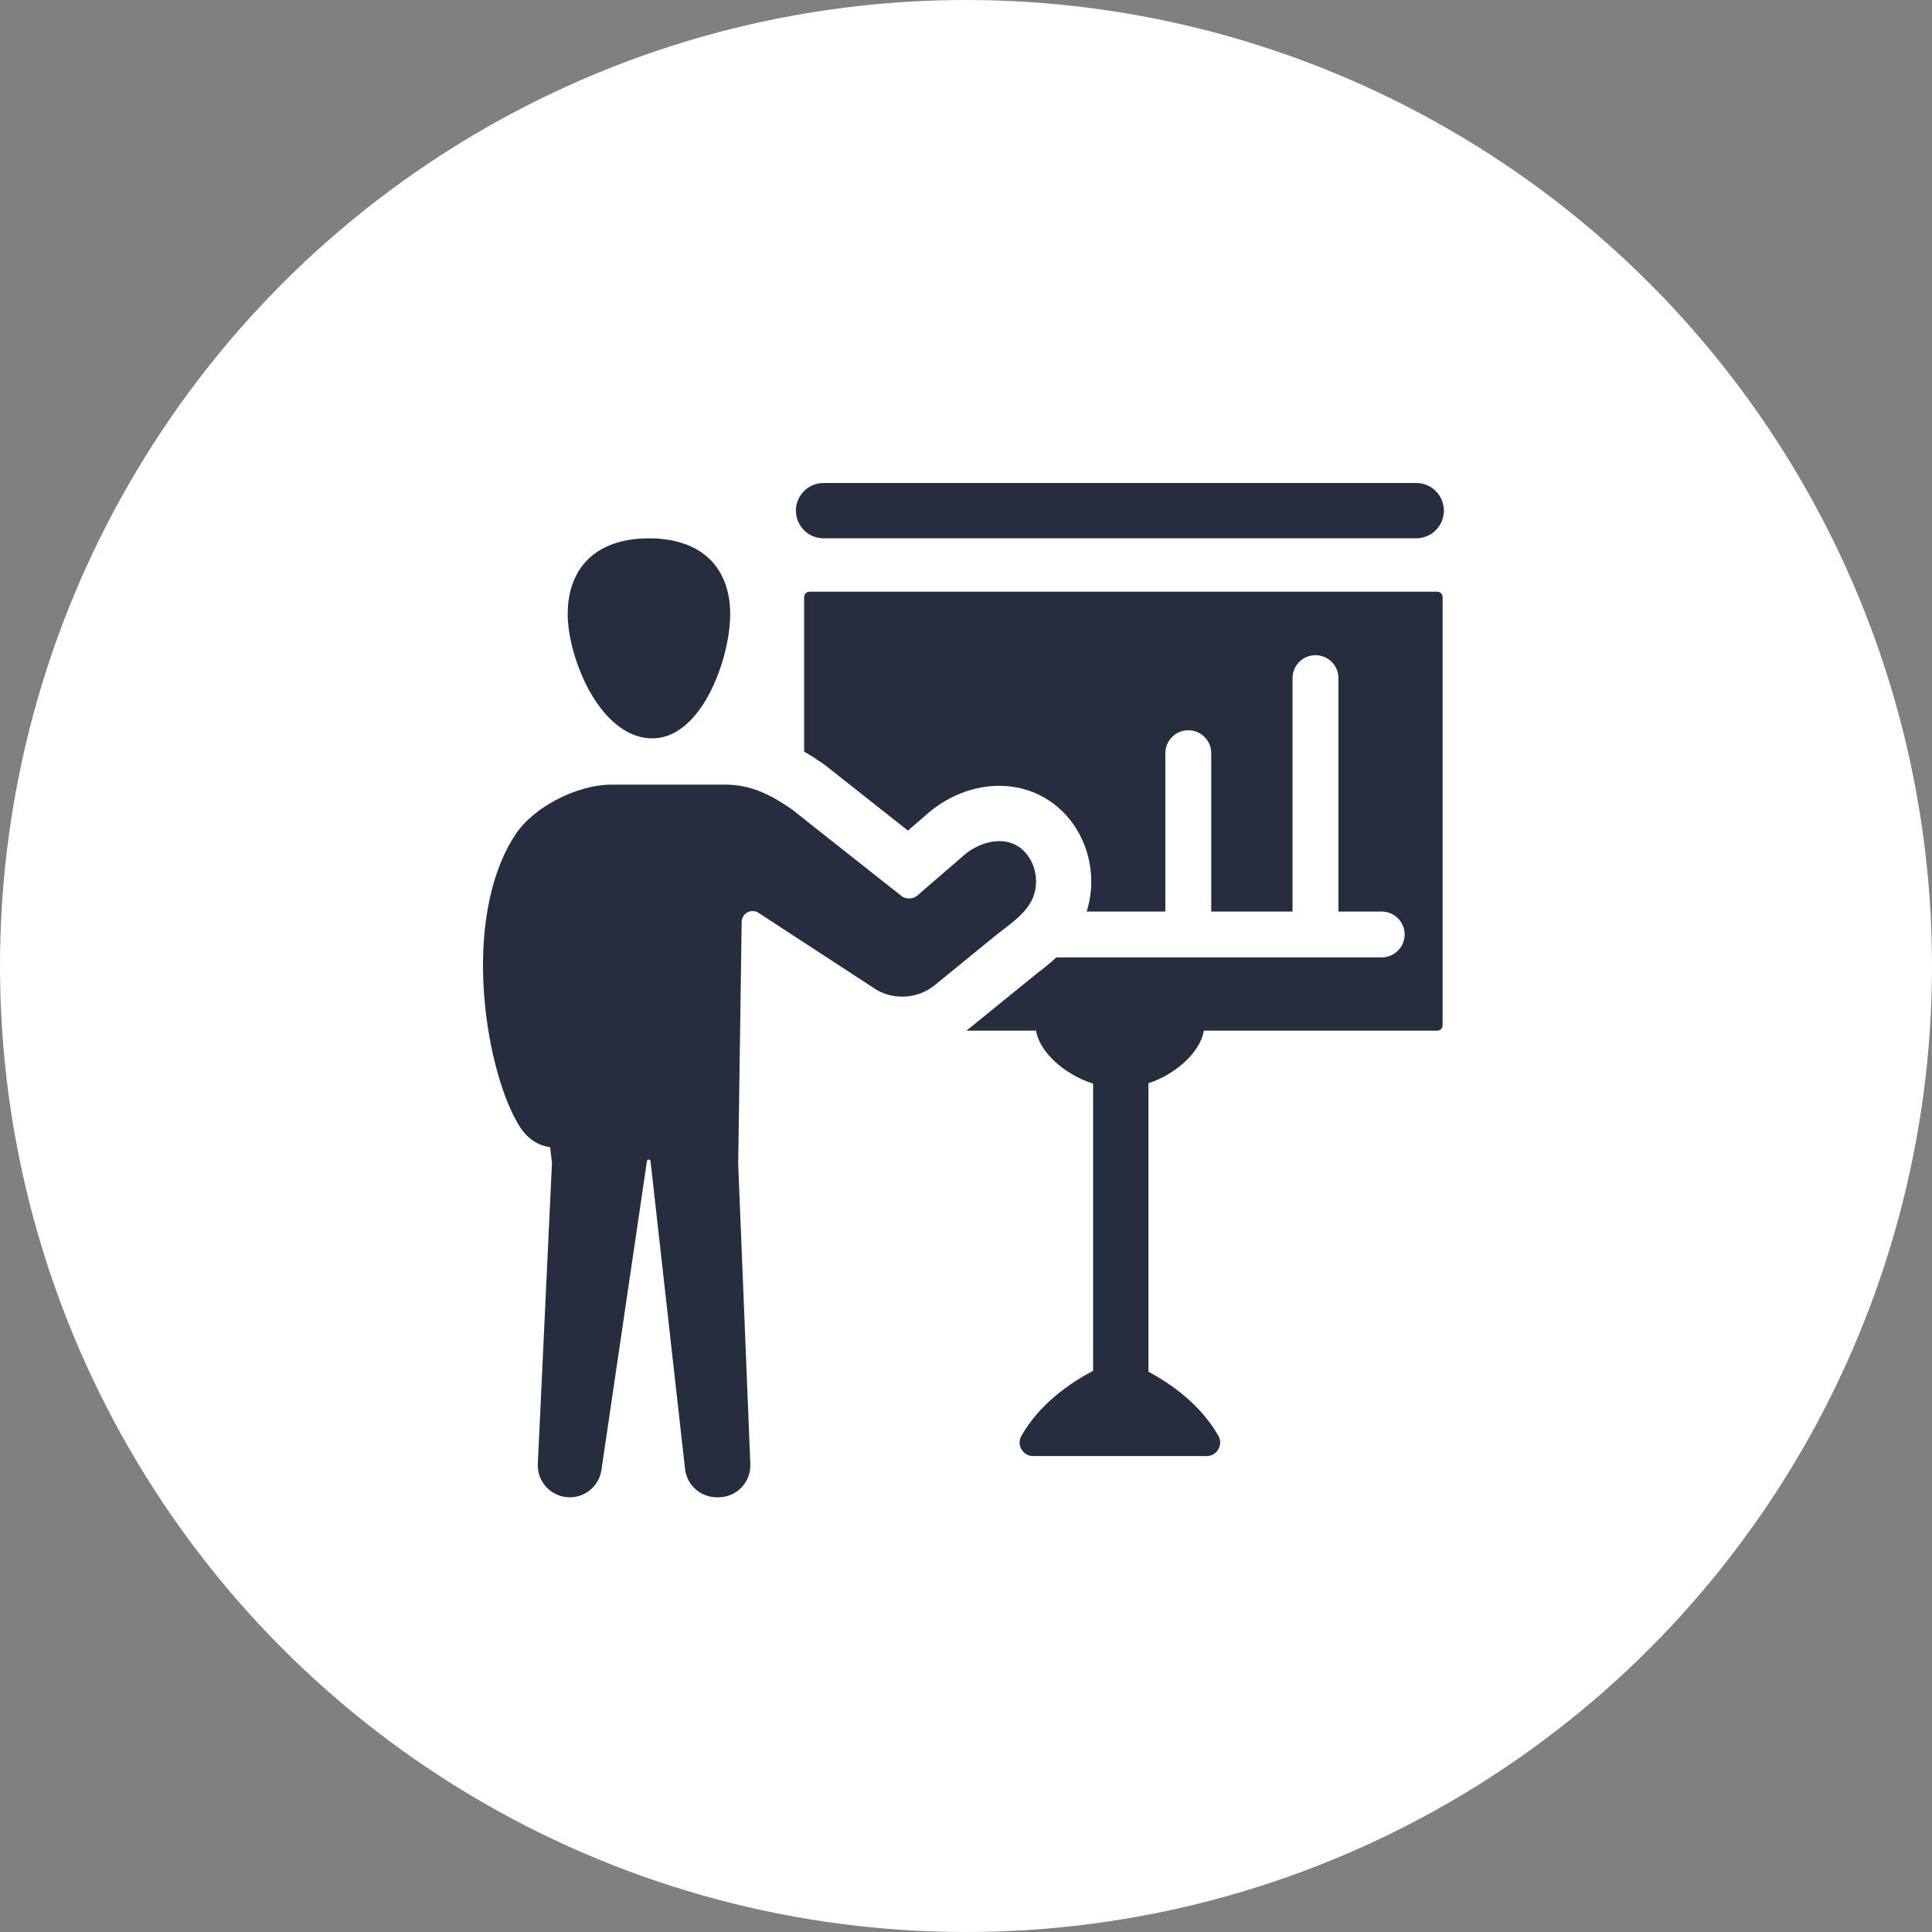
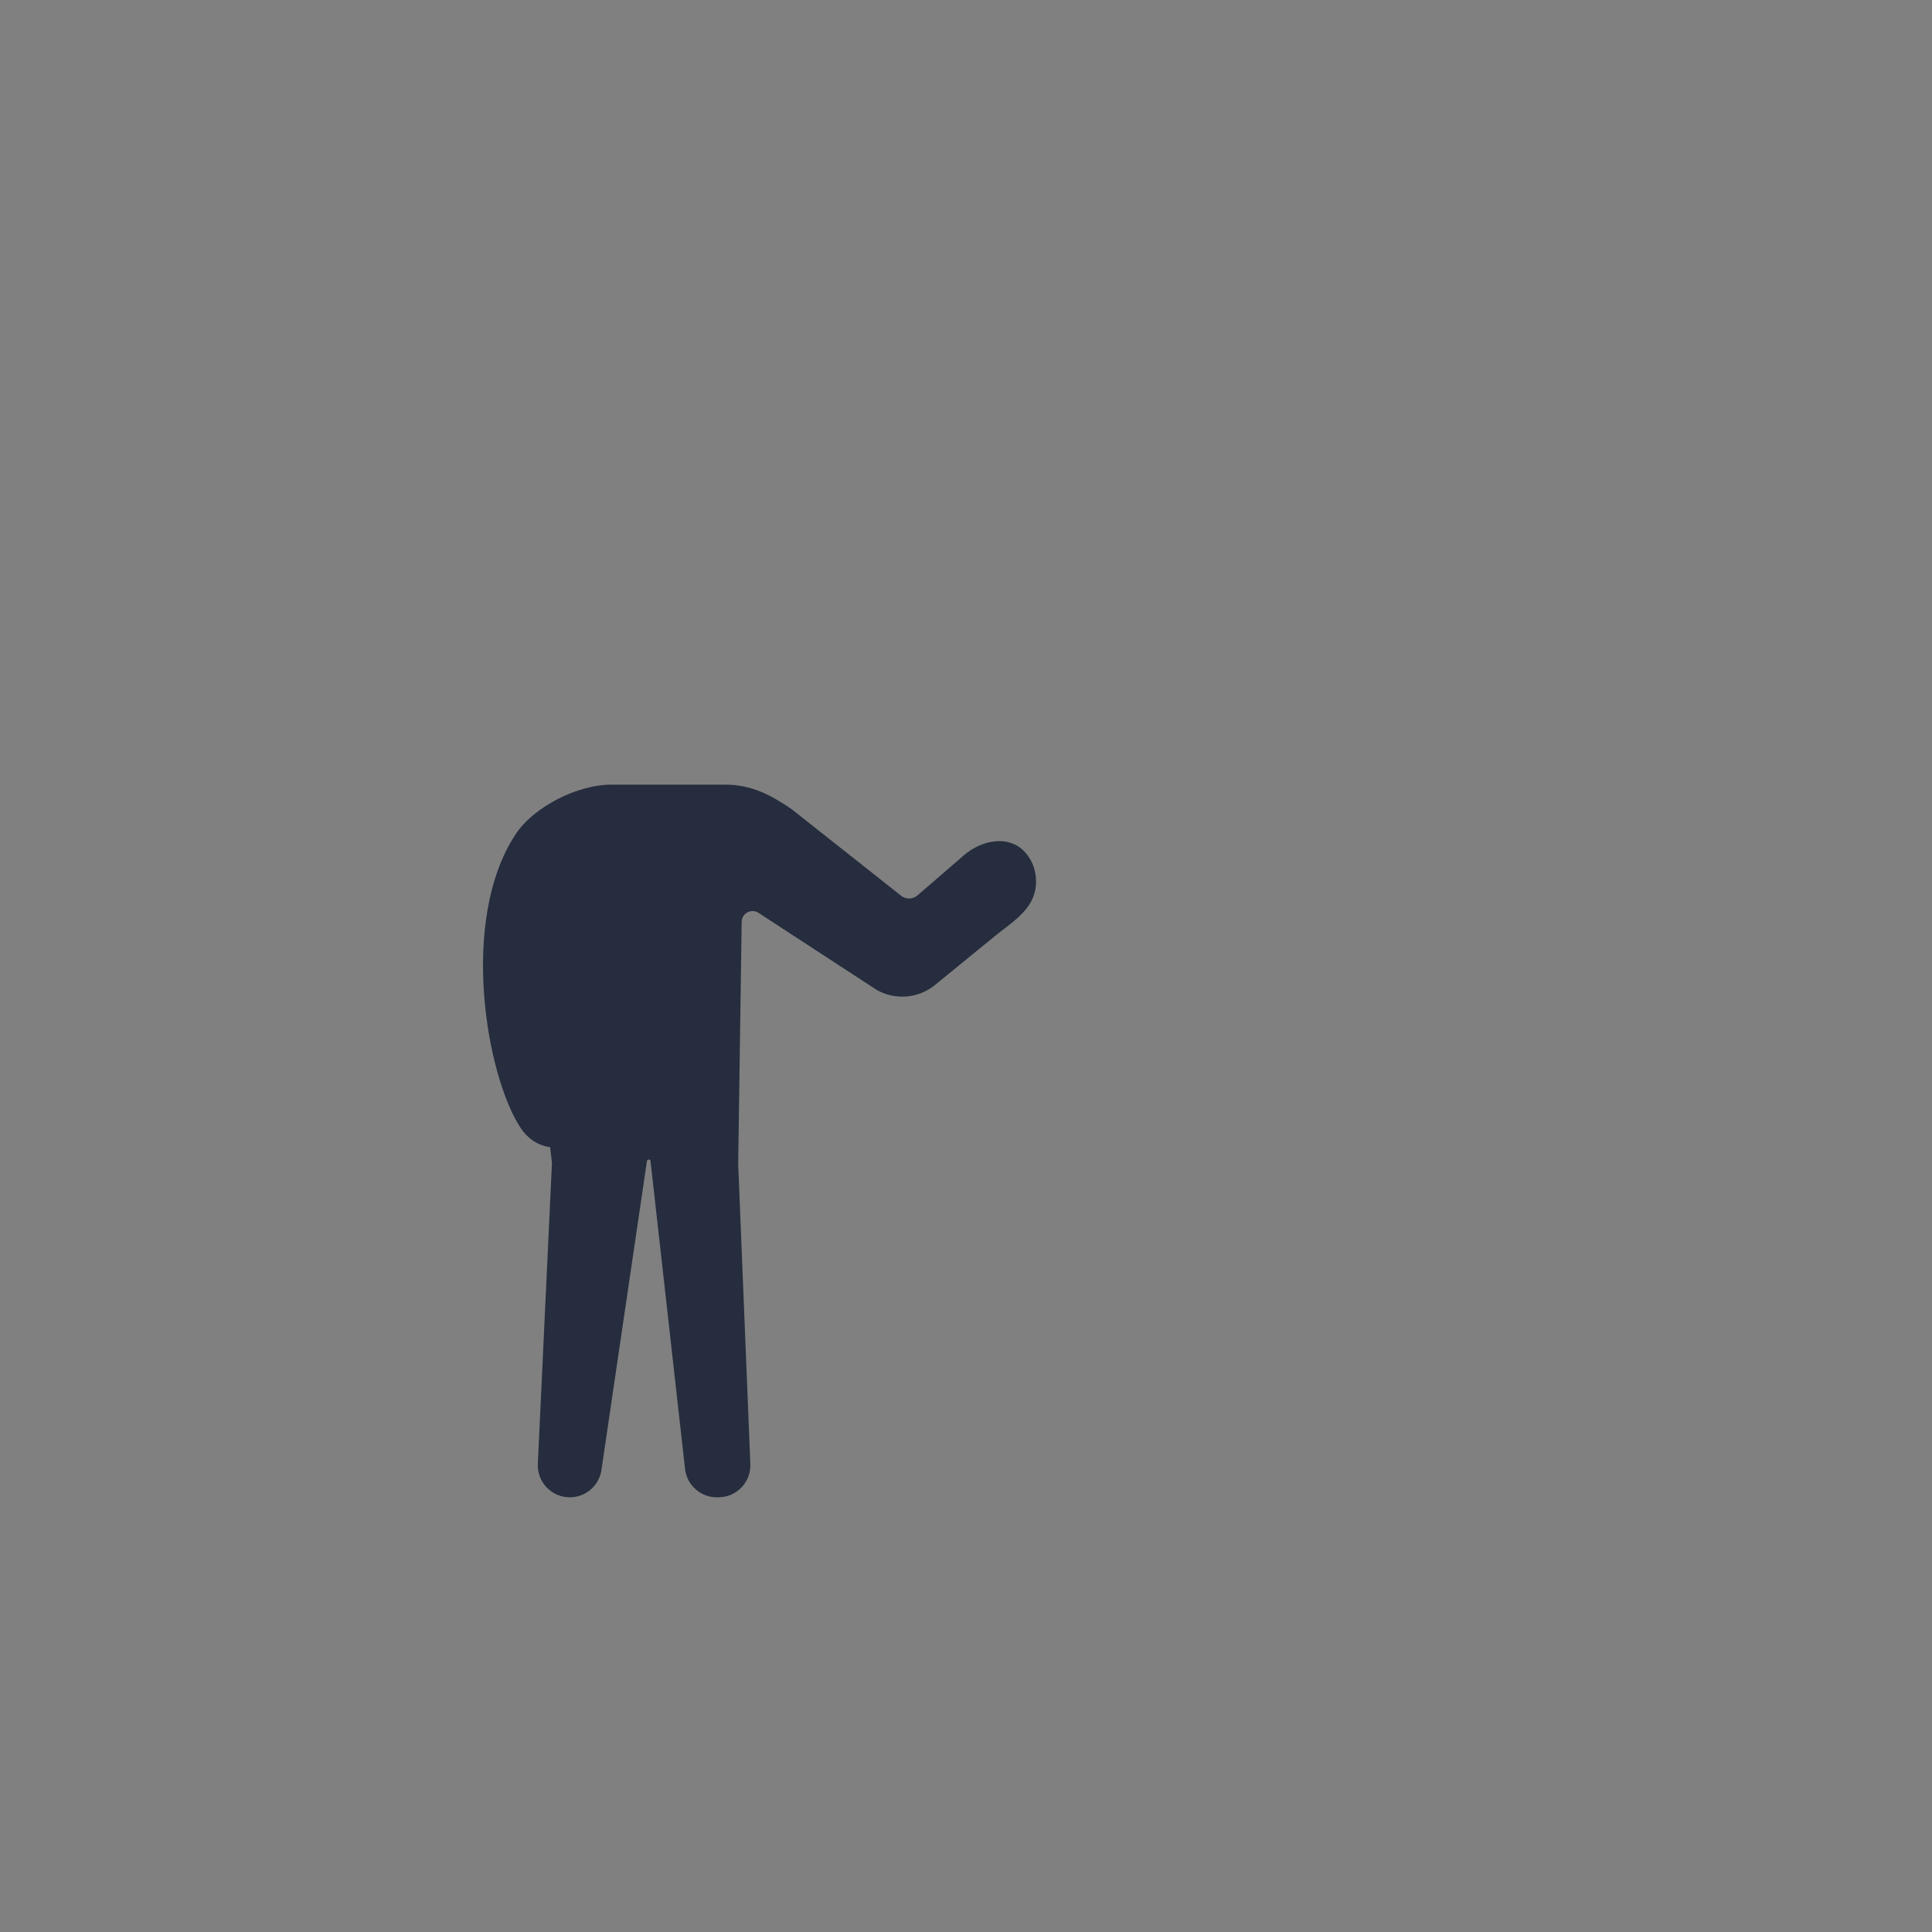
<svg xmlns="http://www.w3.org/2000/svg" width="80" height="80" viewBox="0 0 80 80" fill="none">
  <rect x="0" y="0" width="80" height="80" fill="#808080" stroke="none" />
-   <circle cx="40" cy="40" r="40" fill="white" />
-   <path d="M59.513 24.501H33.521C33.397 24.501 33.297 24.602 33.297 24.725V31.123C33.577 31.284 33.839 31.455 34.086 31.625L34.207 31.715L37.596 34.394C38.093 33.962 38.314 33.772 38.422 33.679V33.678C39.365 32.865 40.557 32.457 41.716 32.553C42.724 32.641 43.631 33.119 44.272 33.902C45.151 34.975 45.407 36.453 44.997 37.745H48.255V31.188C48.255 30.663 48.681 30.238 49.205 30.238C49.73 30.238 50.155 30.663 50.155 31.188V37.745H53.521V28.08C53.521 27.555 53.946 27.13 54.471 27.13C54.997 27.13 55.421 27.555 55.421 28.08V37.745H57.212C57.737 37.745 58.163 38.169 58.163 38.694C58.163 39.219 57.737 39.644 57.212 39.644H43.74C43.462 39.904 43.186 40.117 42.951 40.296L40.162 42.562C40.114 42.602 40.064 42.639 40.014 42.678H42.901C43.032 43.531 44.04 44.482 45.263 44.871V56.761C44.336 57.249 43.05 58.12 42.292 59.46C42.083 59.829 42.354 60.293 42.778 60.293H49.967C50.391 60.293 50.662 59.829 50.453 59.46C49.714 58.154 48.474 57.293 47.554 56.798V44.856C48.749 44.457 49.717 43.522 49.846 42.678H59.512C59.636 42.678 59.736 42.578 59.736 42.454V24.725C59.736 24.602 59.636 24.501 59.512 24.501H59.513Z" fill="#252D3E" />
-   <path d="M34.103 22.29H58.642C59.275 22.29 59.788 21.778 59.788 21.145C59.788 20.513 59.275 20 58.642 20H34.103C33.47 20 32.957 20.513 32.957 21.145C32.957 21.778 33.47 22.29 34.103 22.29Z" fill="#252D3E" />
  <path d="M42.657 37.399C43.037 36.772 42.965 35.919 42.501 35.352C41.819 34.521 40.643 34.786 39.919 35.41C39.916 35.413 37.975 37.09 37.975 37.09C37.791 37.235 37.533 37.244 37.34 37.111L33.297 33.915L32.786 33.51C31.899 32.9 31.096 32.49 30.019 32.49H25.311C23.924 32.49 22.107 33.395 21.345 34.553C18.999 38.118 20.149 44.592 21.568 46.721C21.845 47.136 22.271 47.434 22.778 47.503L22.856 48.148L22.27 60.615C22.235 61.37 22.837 62 23.594 62C24.25 62 24.808 61.519 24.904 60.869L26.788 48.078C26.801 47.991 26.928 47.993 26.937 48.08L28.366 60.825C28.441 61.494 29.008 62 29.682 62H29.746C30.499 62 31.1 61.374 31.07 60.623L30.567 48.198L30.711 38.172C30.716 37.828 31.088 37.615 31.387 37.785L33.297 39.031L36.303 40.991C37.072 41.427 38.031 41.345 38.715 40.787C38.867 40.662 39.019 40.539 39.17 40.415C39.85 39.861 40.529 39.306 41.208 38.752C41.715 38.338 42.31 37.971 42.657 37.399Z" fill="#252D3E" />
-   <path d="M25.8 30.2C26.166 30.435 26.57 30.573 27.006 30.573C27.443 30.573 27.807 30.435 28.151 30.2C29.487 29.287 30.236 26.902 30.236 25.427C30.236 23.572 29.12 22.291 26.872 22.291C24.623 22.291 23.507 23.572 23.507 25.427C23.507 26.902 24.372 29.287 25.8 30.2Z" fill="#252D3E" />
</svg>